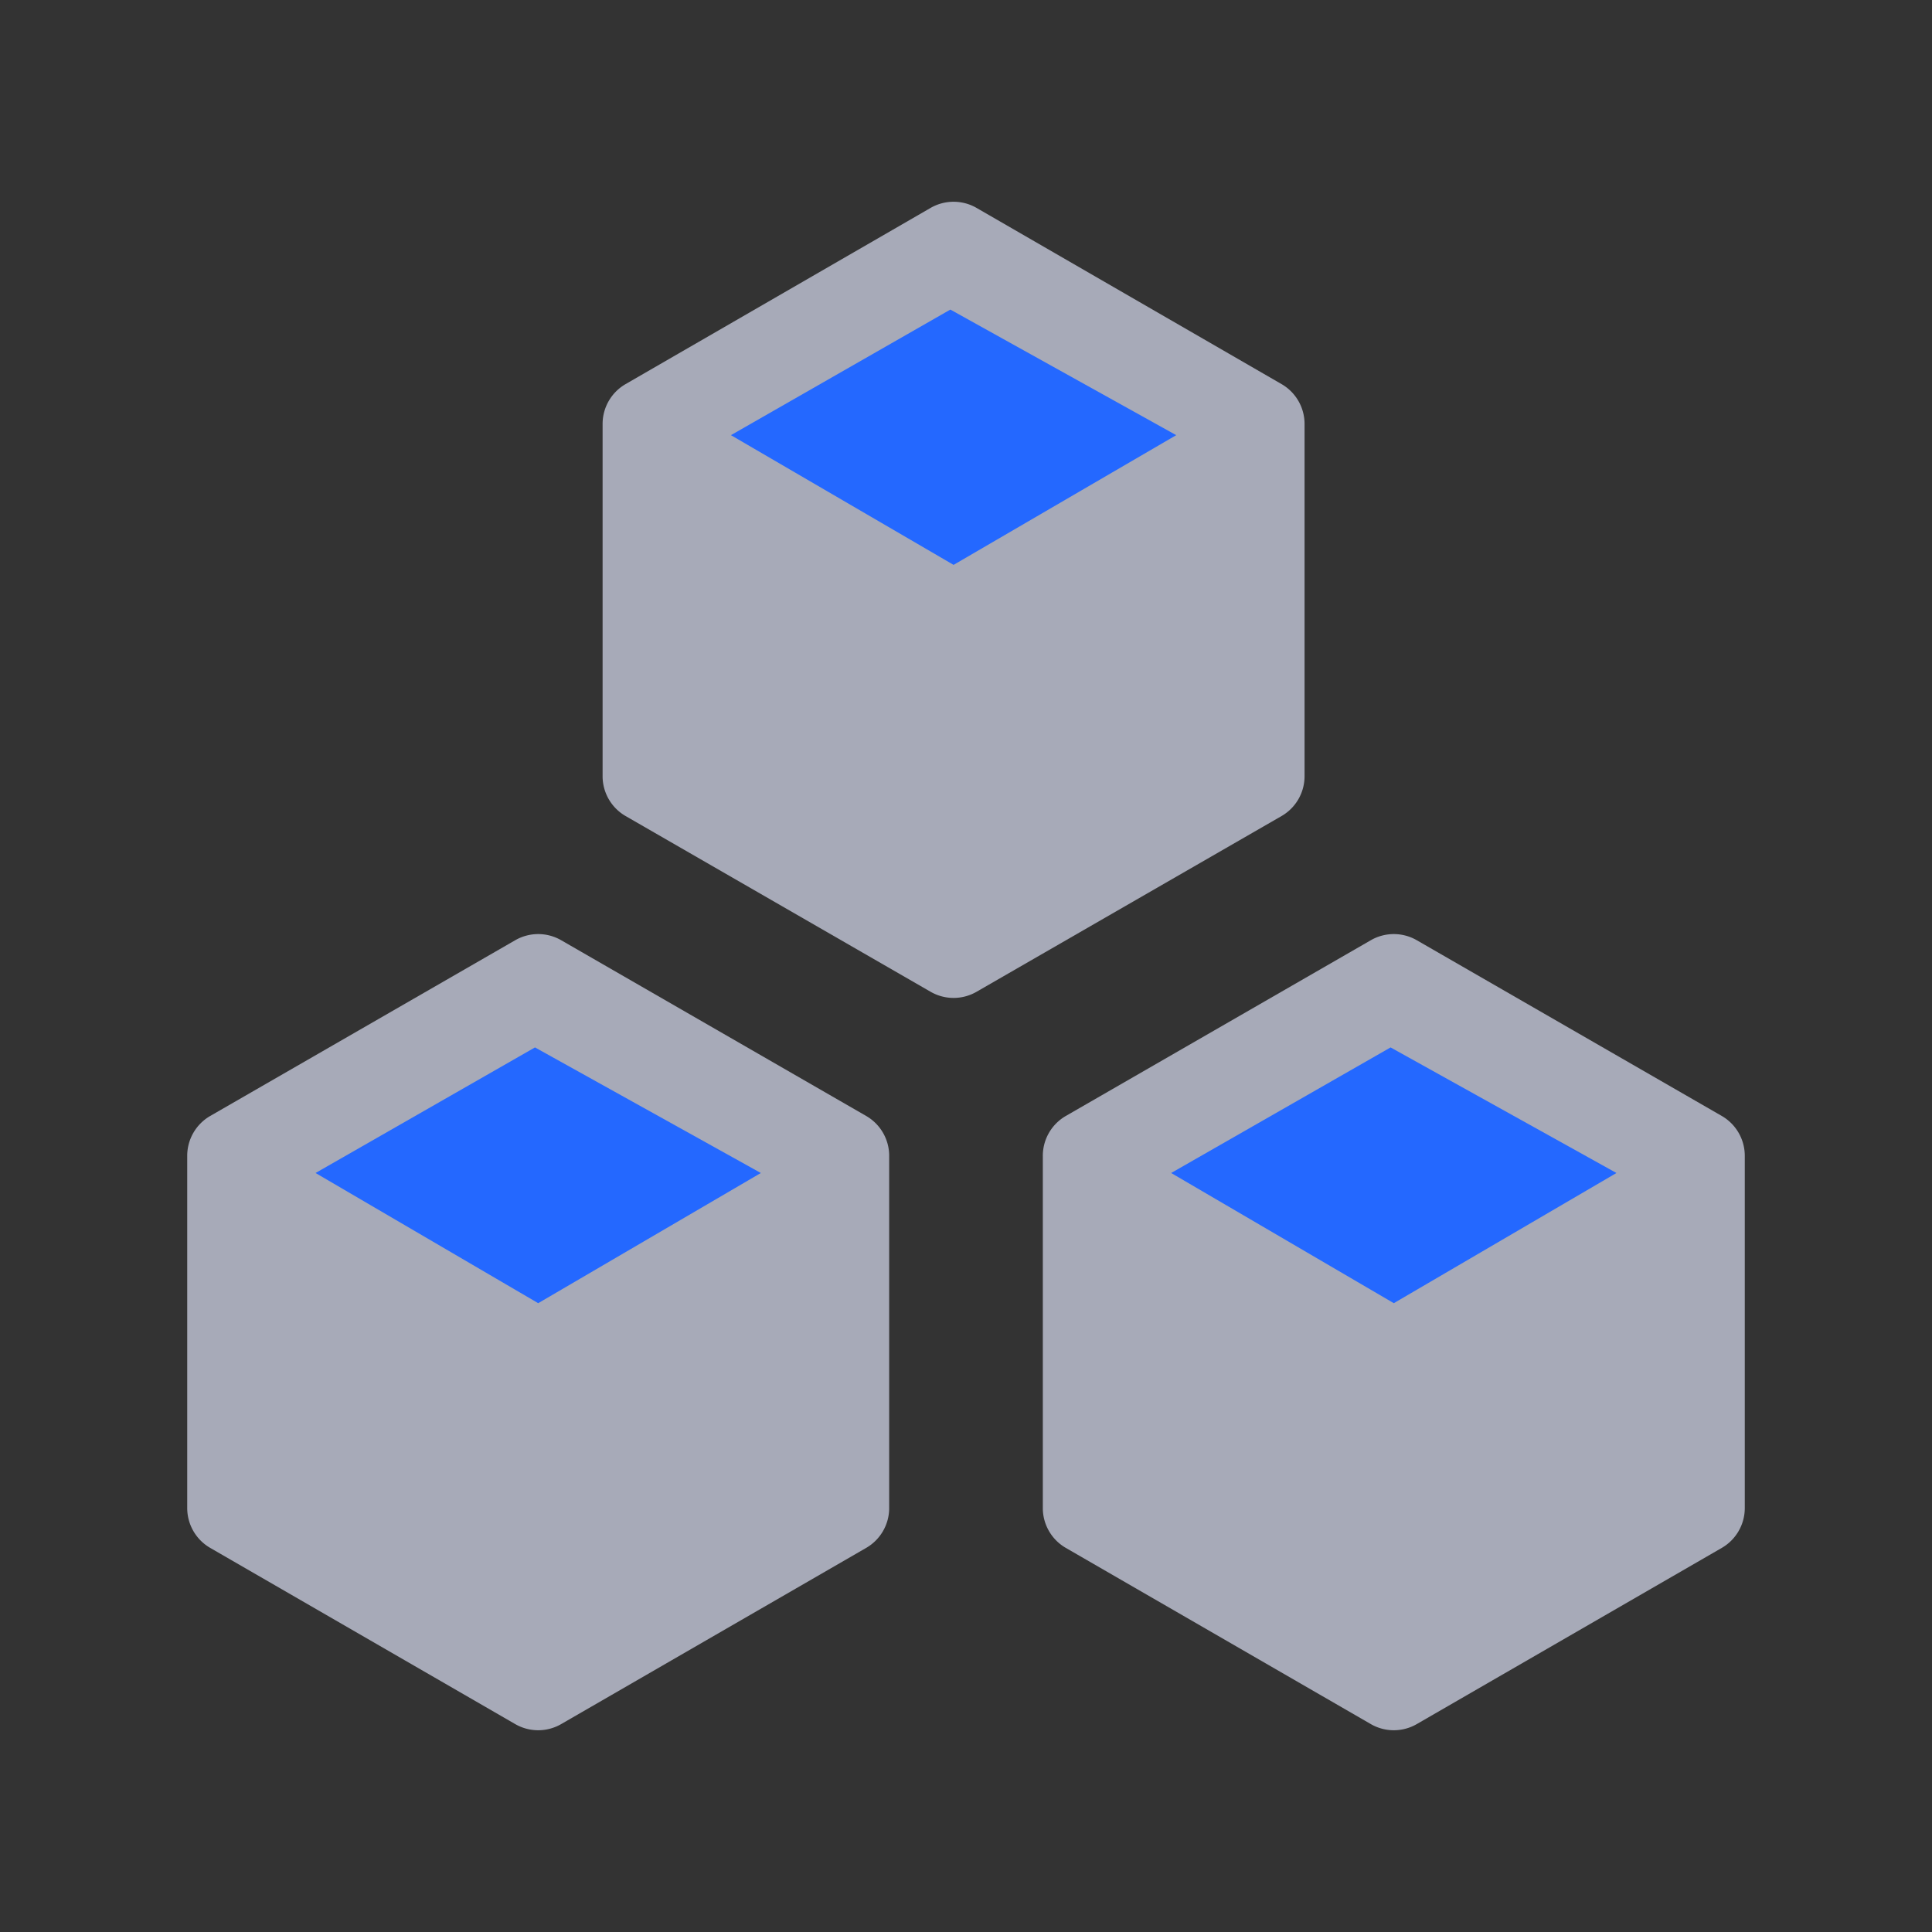
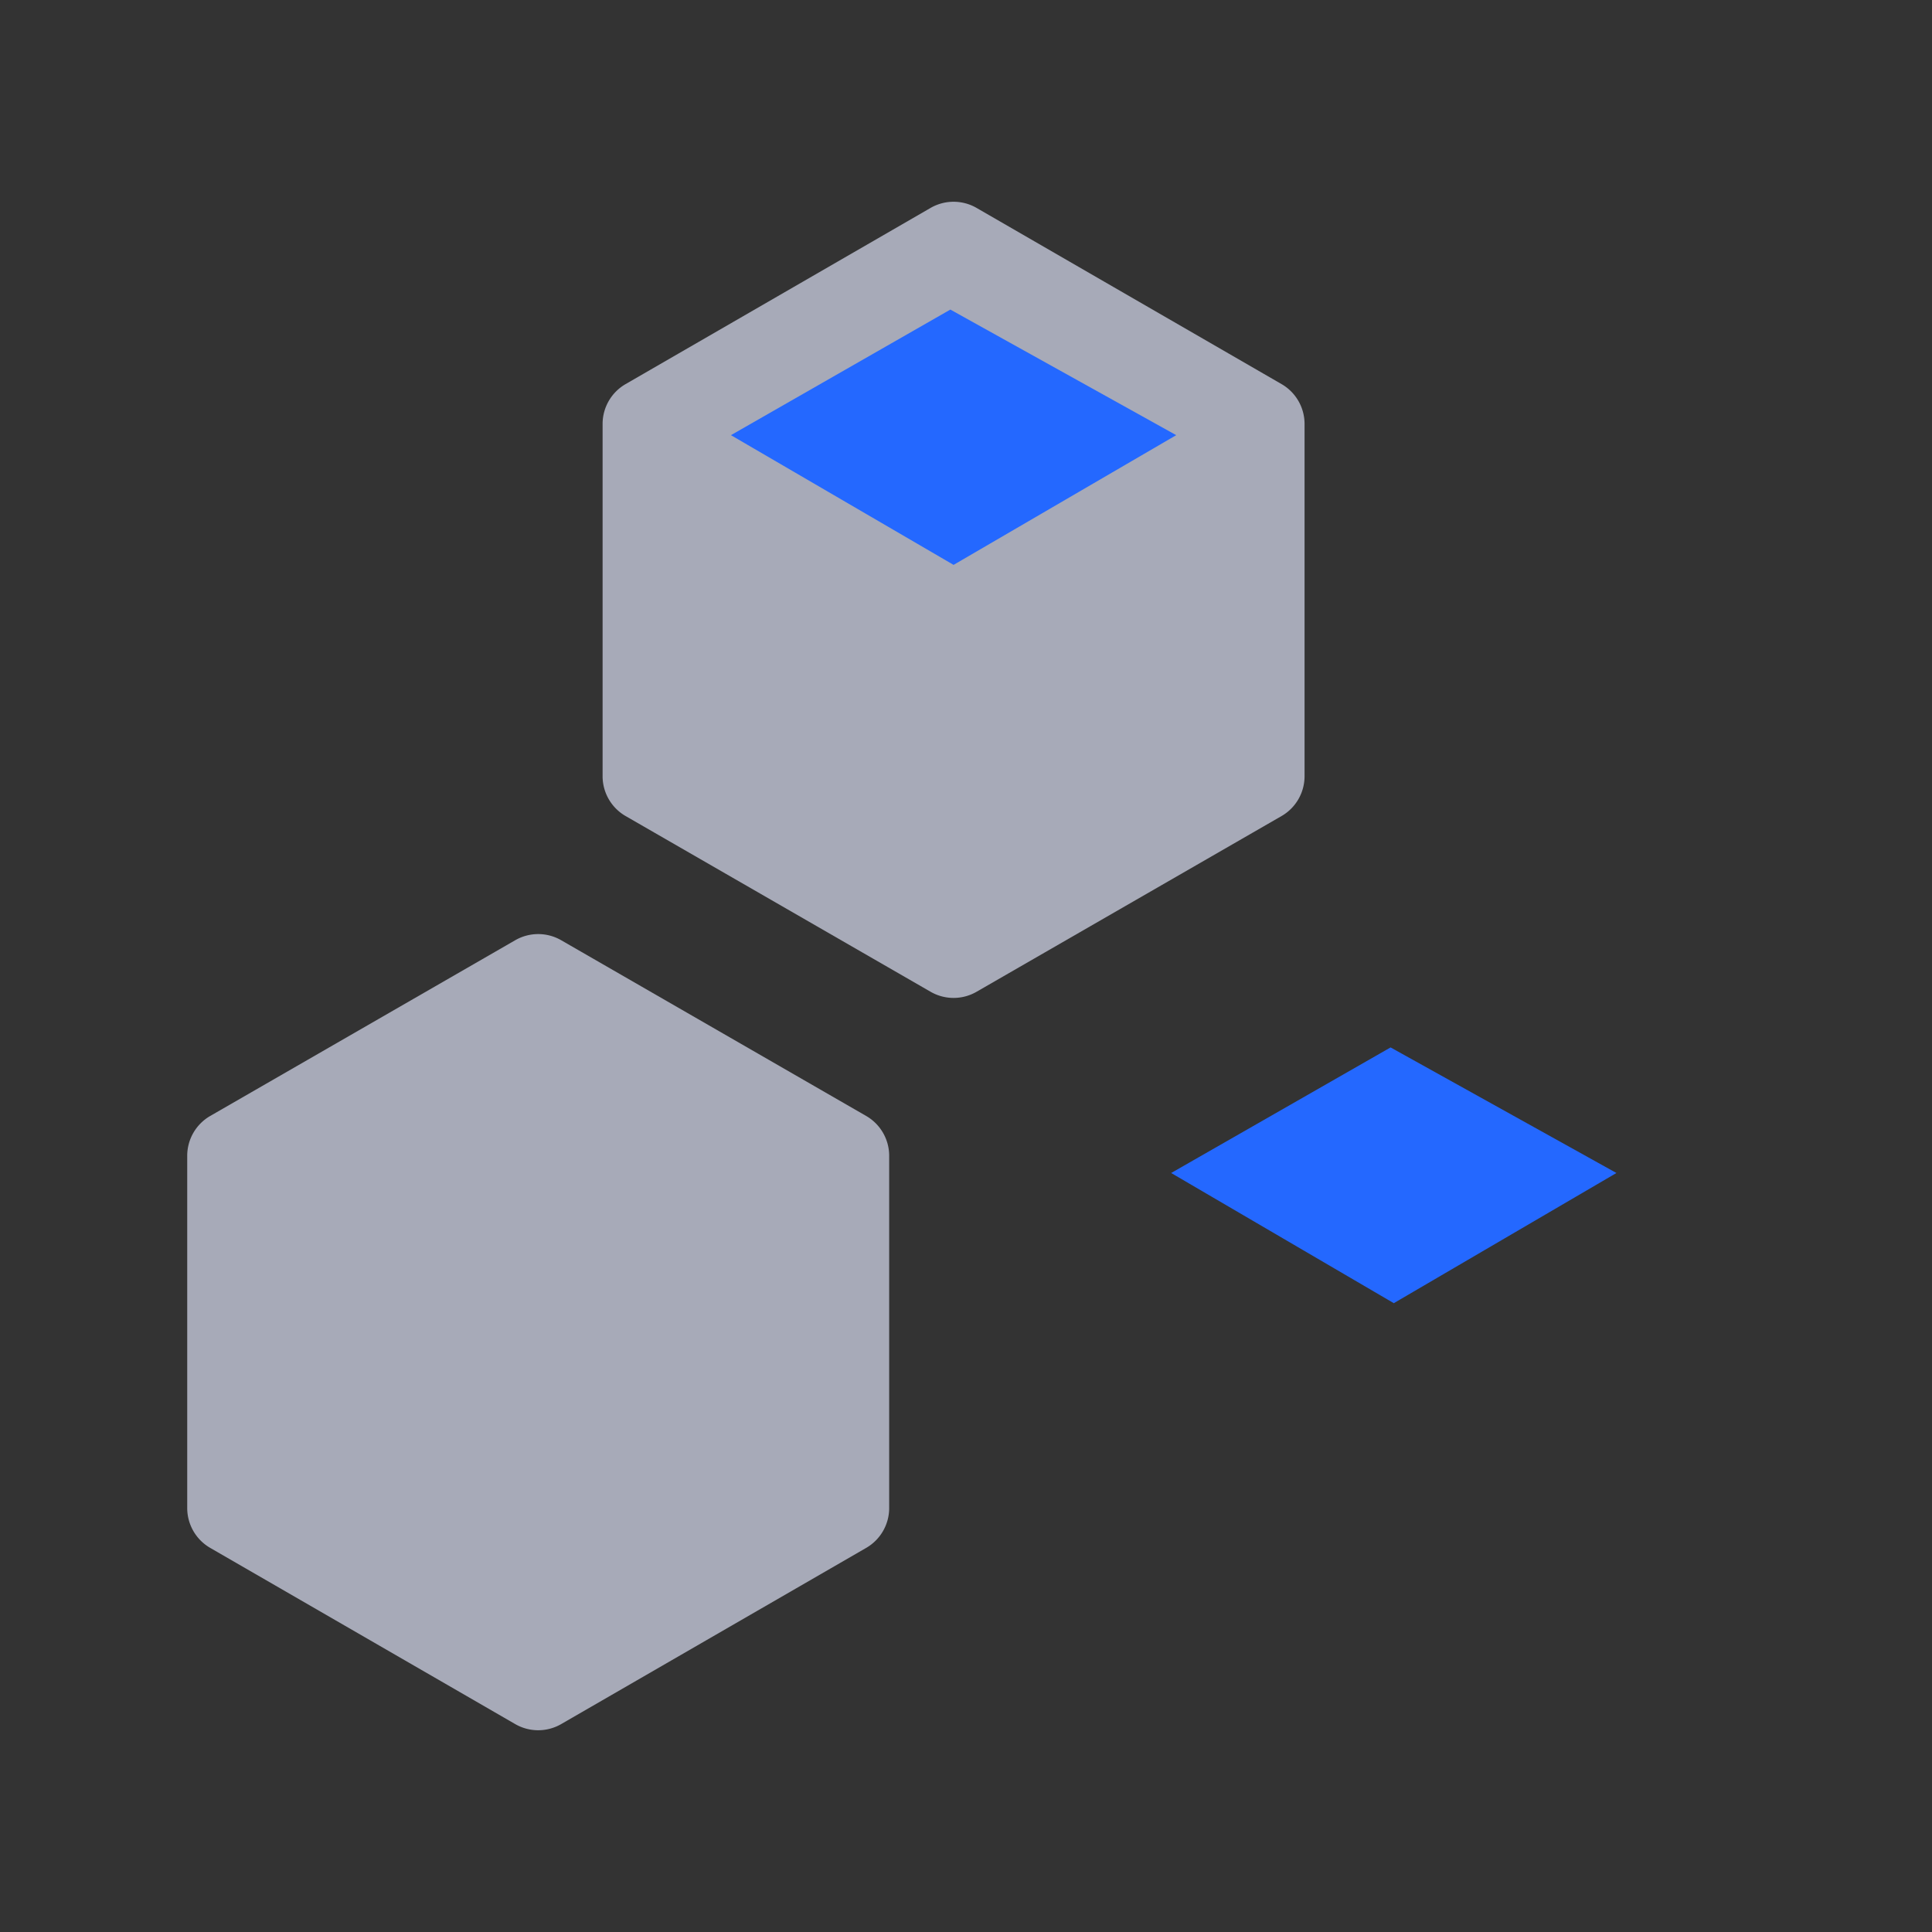
<svg xmlns="http://www.w3.org/2000/svg" viewBox="0 0 42 42">
  <rect x="0" y="0" width="42" height="42" fill="#333333" stroke="none" />
  <defs>
    <style>.cls-1{fill:none;}.cls-2{fill:#e5eaff;fill-opacity:0.65;}.cls-3{fill:#2468ff;}</style>
  </defs>
  <g id="图层_2" data-name="图层 2">
    <g id="图层_1-2" data-name="图层 1">
      <rect class="cls-1" width="42" height="42" />
      <path class="cls-2" d="M13.1,9.21v7.66a1,1,0,0,0,.5.87l6.63,3.82a1,1,0,0,0,1,0l6.63-3.82a1,1,0,0,0,.5-.87V9.21a1,1,0,0,0-.5-.86L21.23,4.52a1,1,0,0,0-1,0L13.6,8.35A1,1,0,0,0,13.1,9.21Z" />
      <polygon class="cls-3" points="15.89 9.46 20.66 6.73 25.57 9.46 20.73 12.28 15.89 9.46" />
      <path class="cls-2" d="M4.07,25.13v7.66a1,1,0,0,0,.5.86l6.63,3.83a1,1,0,0,0,1,0l6.63-3.83a1,1,0,0,0,.5-.86V25.13a1,1,0,0,0-.5-.87L12.2,20.44a1,1,0,0,0-1,0L4.57,24.26A1,1,0,0,0,4.07,25.13Z" />
-       <polygon class="cls-3" points="6.86 25.5 11.63 22.77 16.54 25.5 11.7 28.33 6.86 25.5" />
-       <path class="cls-2" d="M22.67,25.13v7.66a1,1,0,0,0,.5.86l6.63,3.83a1,1,0,0,0,1,0l6.63-3.83a1,1,0,0,0,.5-.86V25.13a1,1,0,0,0-.5-.87L30.8,20.44a1,1,0,0,0-1,0l-6.63,3.82A1,1,0,0,0,22.67,25.13Z" />
      <polygon class="cls-3" points="25.46 25.5 30.23 22.77 35.14 25.5 30.3 28.33 25.46 25.5" />
    </g>
  </g>
</svg>